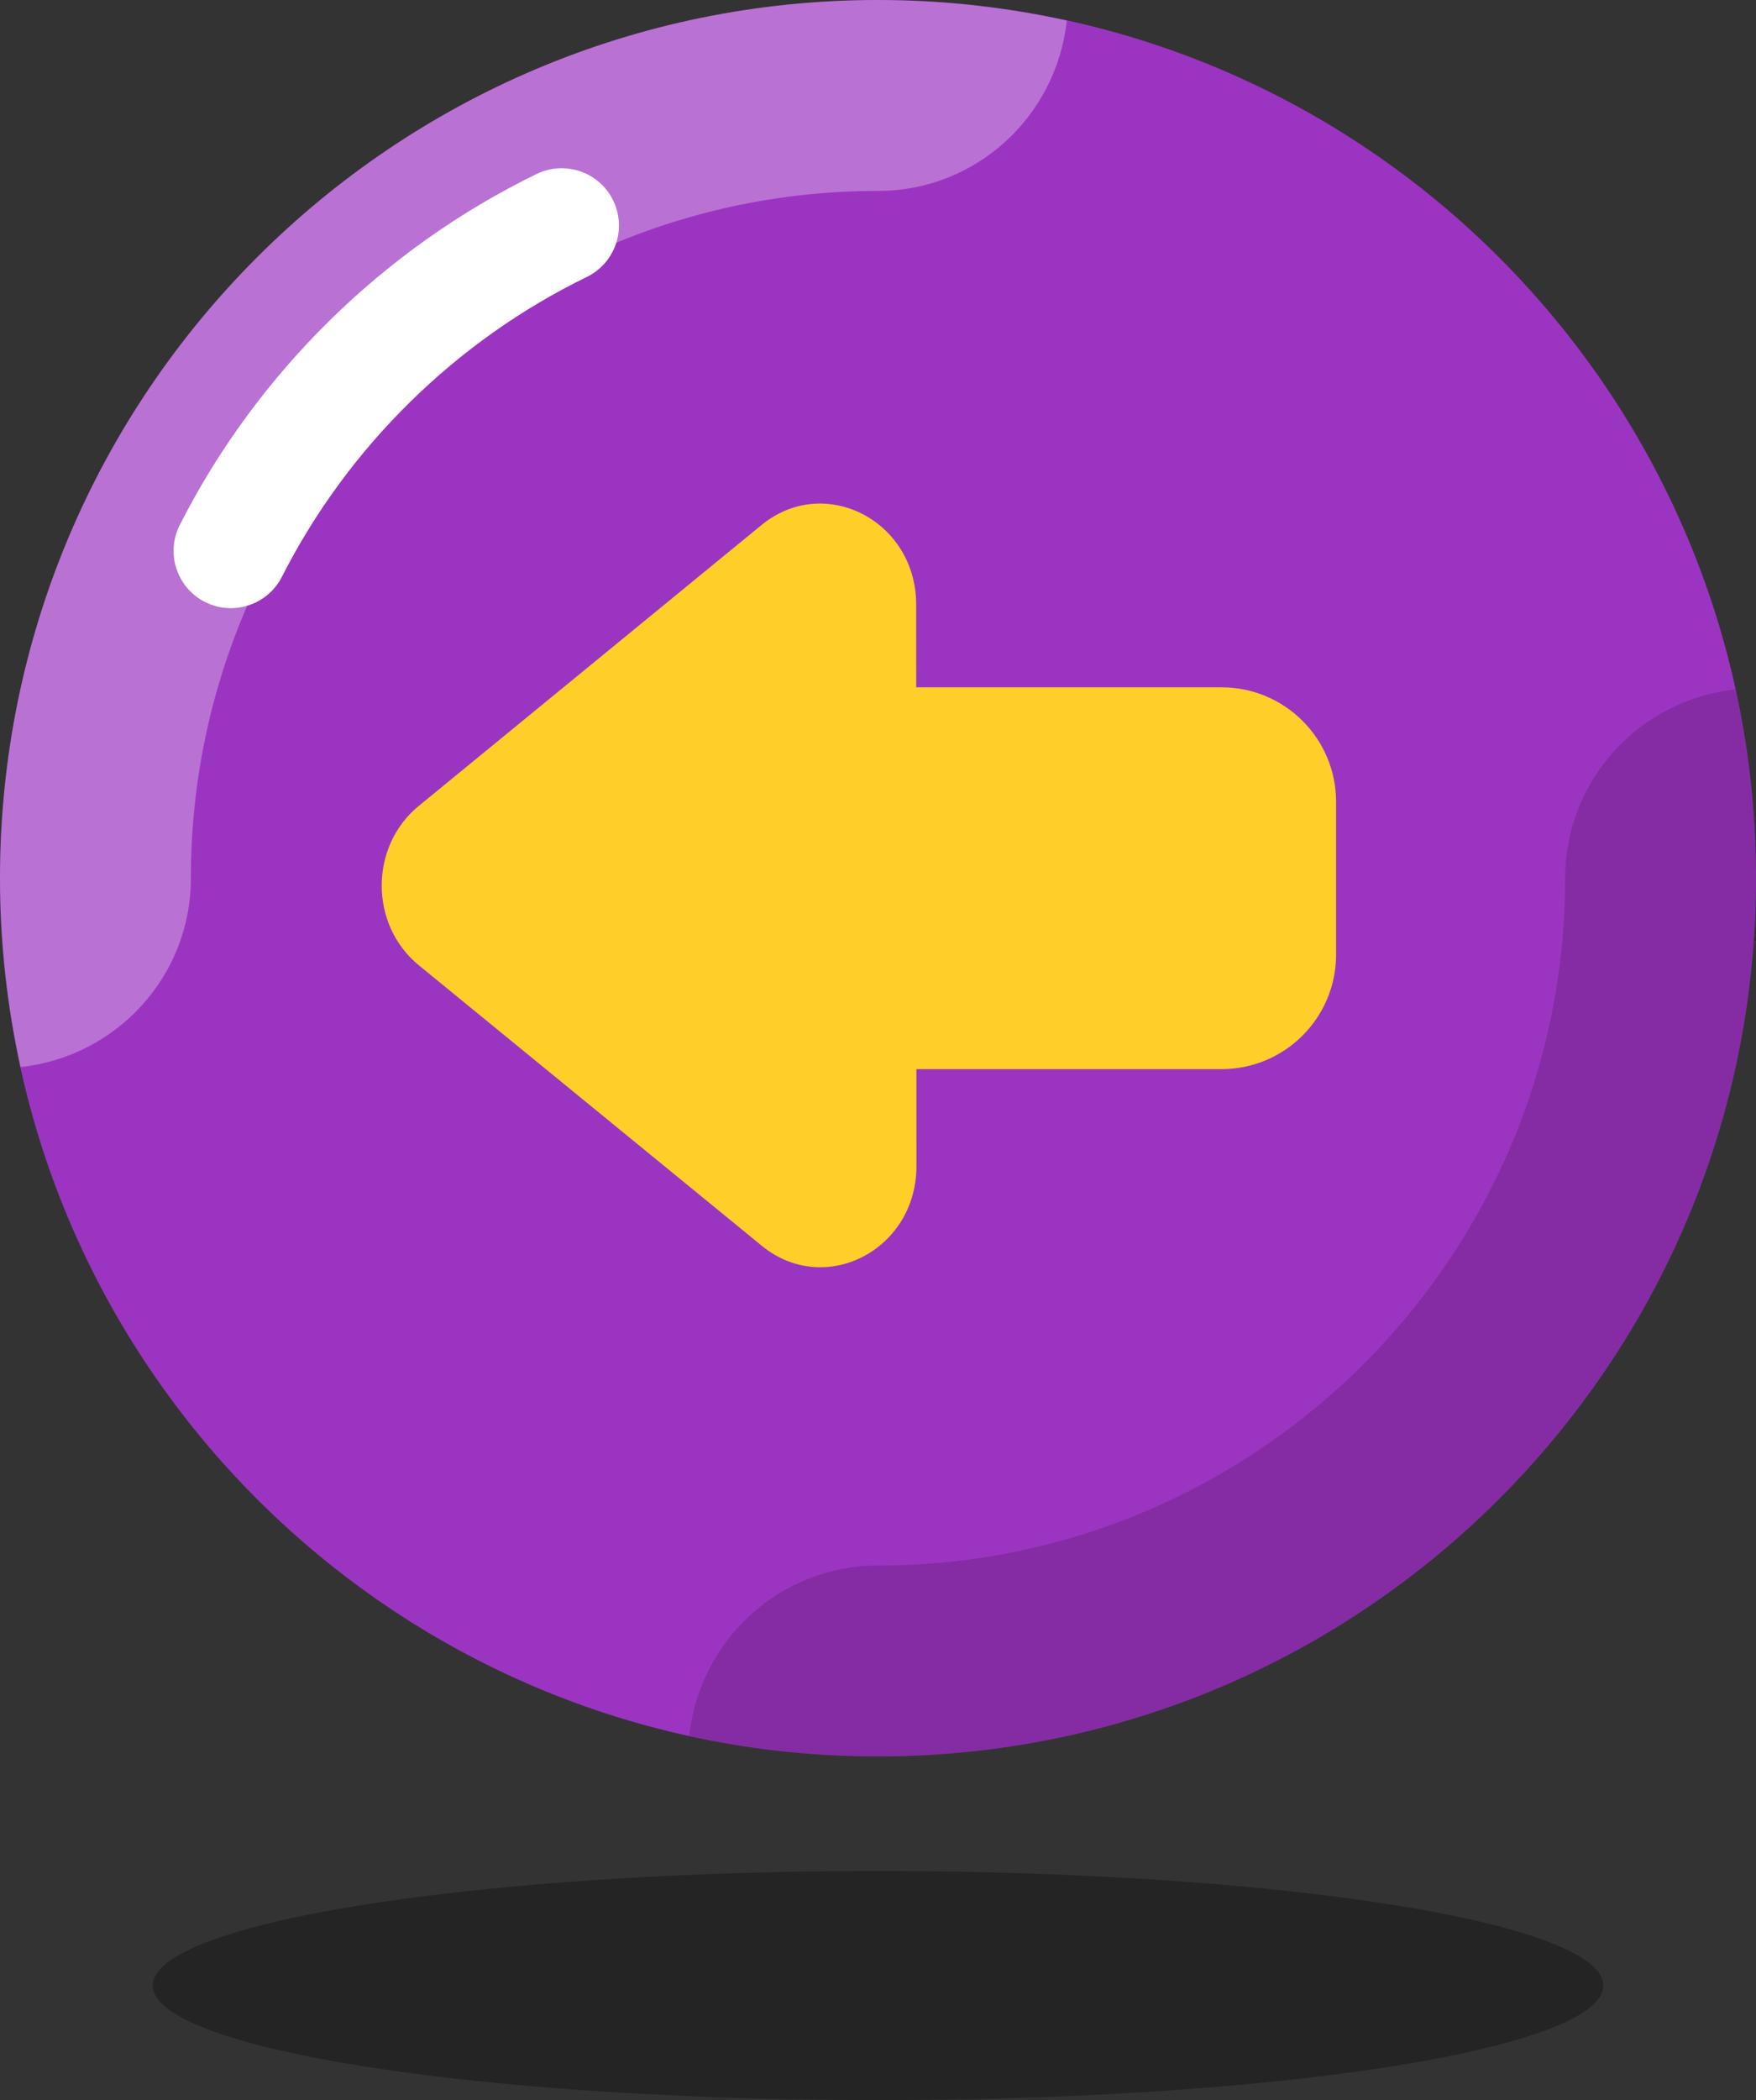
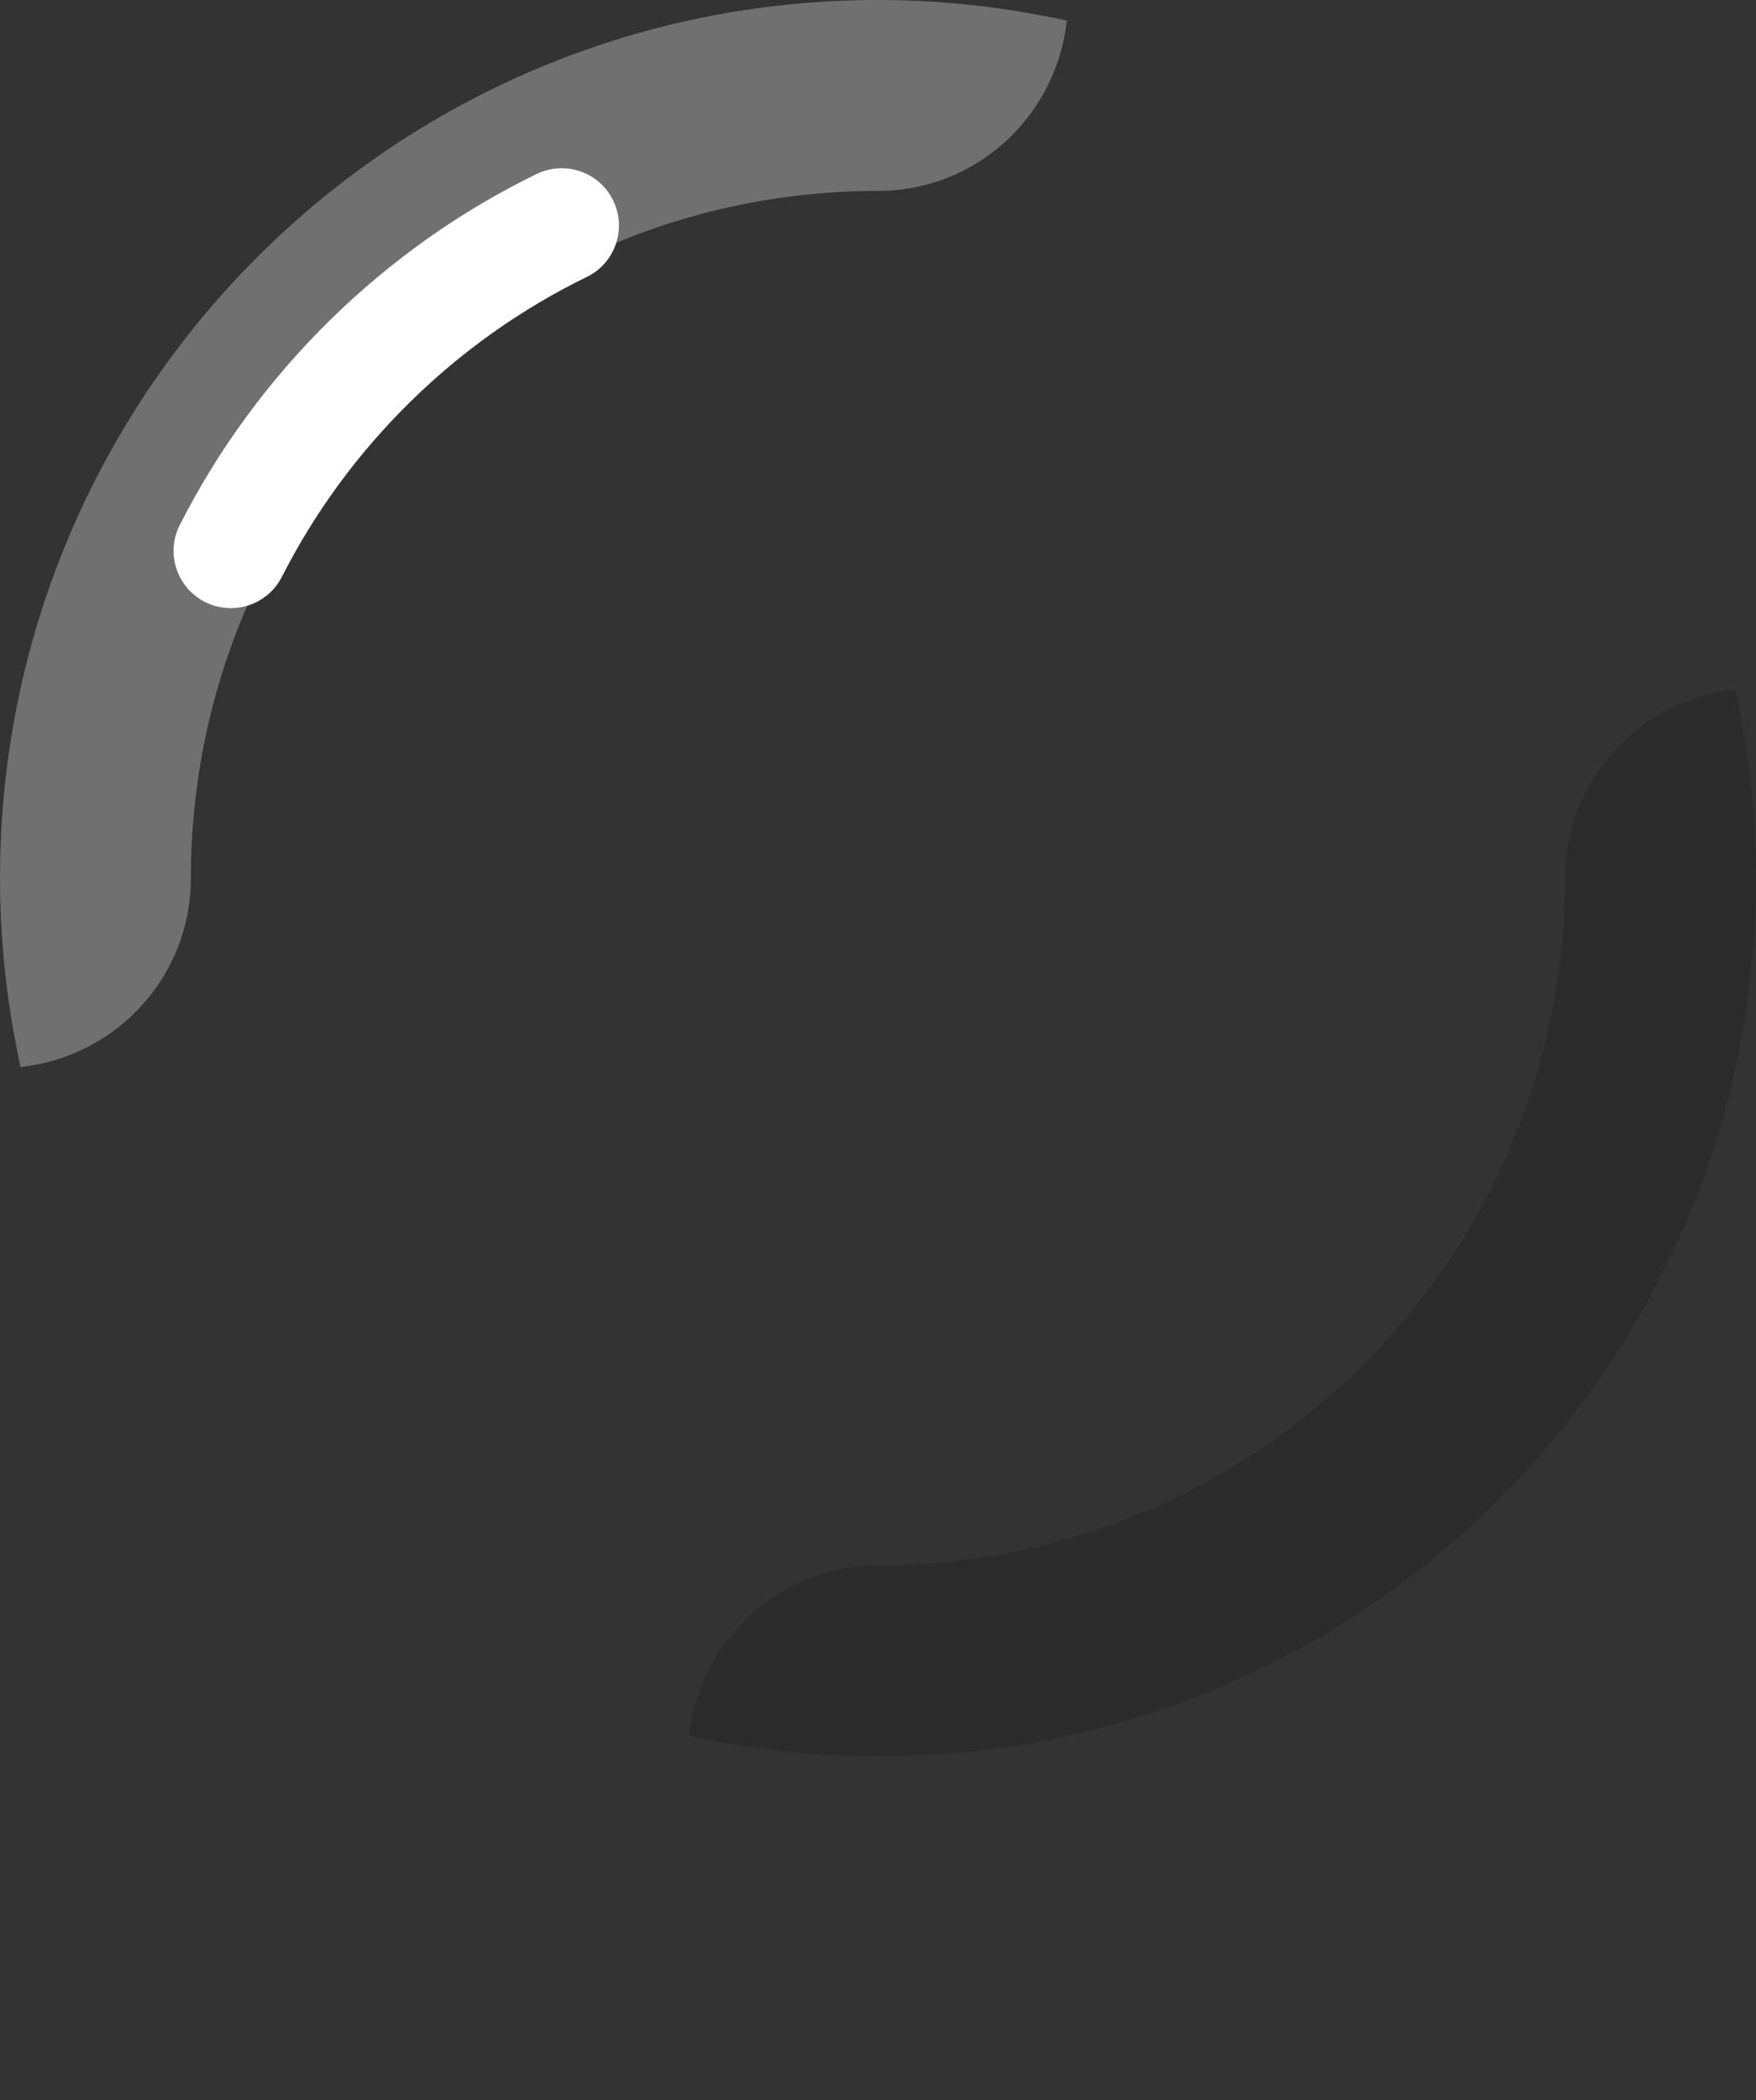
<svg xmlns="http://www.w3.org/2000/svg" height="55.0" preserveAspectRatio="xMidYMid meet" version="1.0" viewBox="9.0 9.0 46.0 55.0" width="46.0" zoomAndPan="magnify">
  <rect x="9.0" y="9.0" width="46.0" height="55.0" fill="#333333" stroke="none" />
  <g>
    <g id="change1_1">
-       <path d="M32,9C19.297,9,9,19.297,9,32s10.297,23,23,23s23-10.297,23-23S44.703,9,32,9z" fill="#9c34c2" />
-     </g>
+       </g>
    <g id="change2_1" opacity=".3">
      <path d="M32,14c2.577,0,4.674-1.957,4.946-4.461C35.352,9.19,33.699,9,32,9C19.297,9,9,19.297,9,32 c0,1.699,0.19,3.352,0.539,4.946C12.044,36.674,14,34.577,14,32C14,22.075,22.075,14,32,14z" fill="#fff" />
    </g>
    <g id="change3_1" opacity=".15">
      <path d="M54.461,27.054C51.956,27.326,50,29.423,50,32c0,9.925-8.075,18-18,18c-2.577,0-4.674,1.957-4.946,4.461 C28.648,54.81,30.301,55,32,55c12.703,0,23-10.297,23-23C55,30.301,54.81,28.648,54.461,27.054z" />
    </g>
    <g id="change3_2" opacity=".3">
-       <ellipse cx="32" cy="61" rx="19" ry="3" />
-     </g>
+       </g>
    <g id="change2_2">
      <path d="M15.046,24.927c-0.229,0-0.46-0.052-0.678-0.162c-0.738-0.375-1.033-1.278-0.658-2.017 c2.019-3.978,5.338-7.241,9.347-9.191c0.745-0.362,1.643-0.053,2.005,0.692c0.363,0.745,0.053,1.643-0.692,2.005 c-3.424,1.666-6.26,4.454-7.985,7.852C16.12,24.627,15.593,24.927,15.046,24.927z" fill="#fff" />
    </g>
  </g>
  <g id="change4_1">
-     <path d="M41,27h-7.999L33,24.832c-0.001-2.197-2.403-3.432-4.051-2.082l-8.982,7.359 c-1.291,1.058-1.29,3.112,0.002,4.169l8.989,7.35c1.649,1.348,4.05,0.111,4.049-2.086L33.006,37H41c1.657,0,3-1.343,3-3v-4 C44,28.343,42.657,27,41,27z" fill="#ffce29" />
-   </g>
+     </g>
</svg>